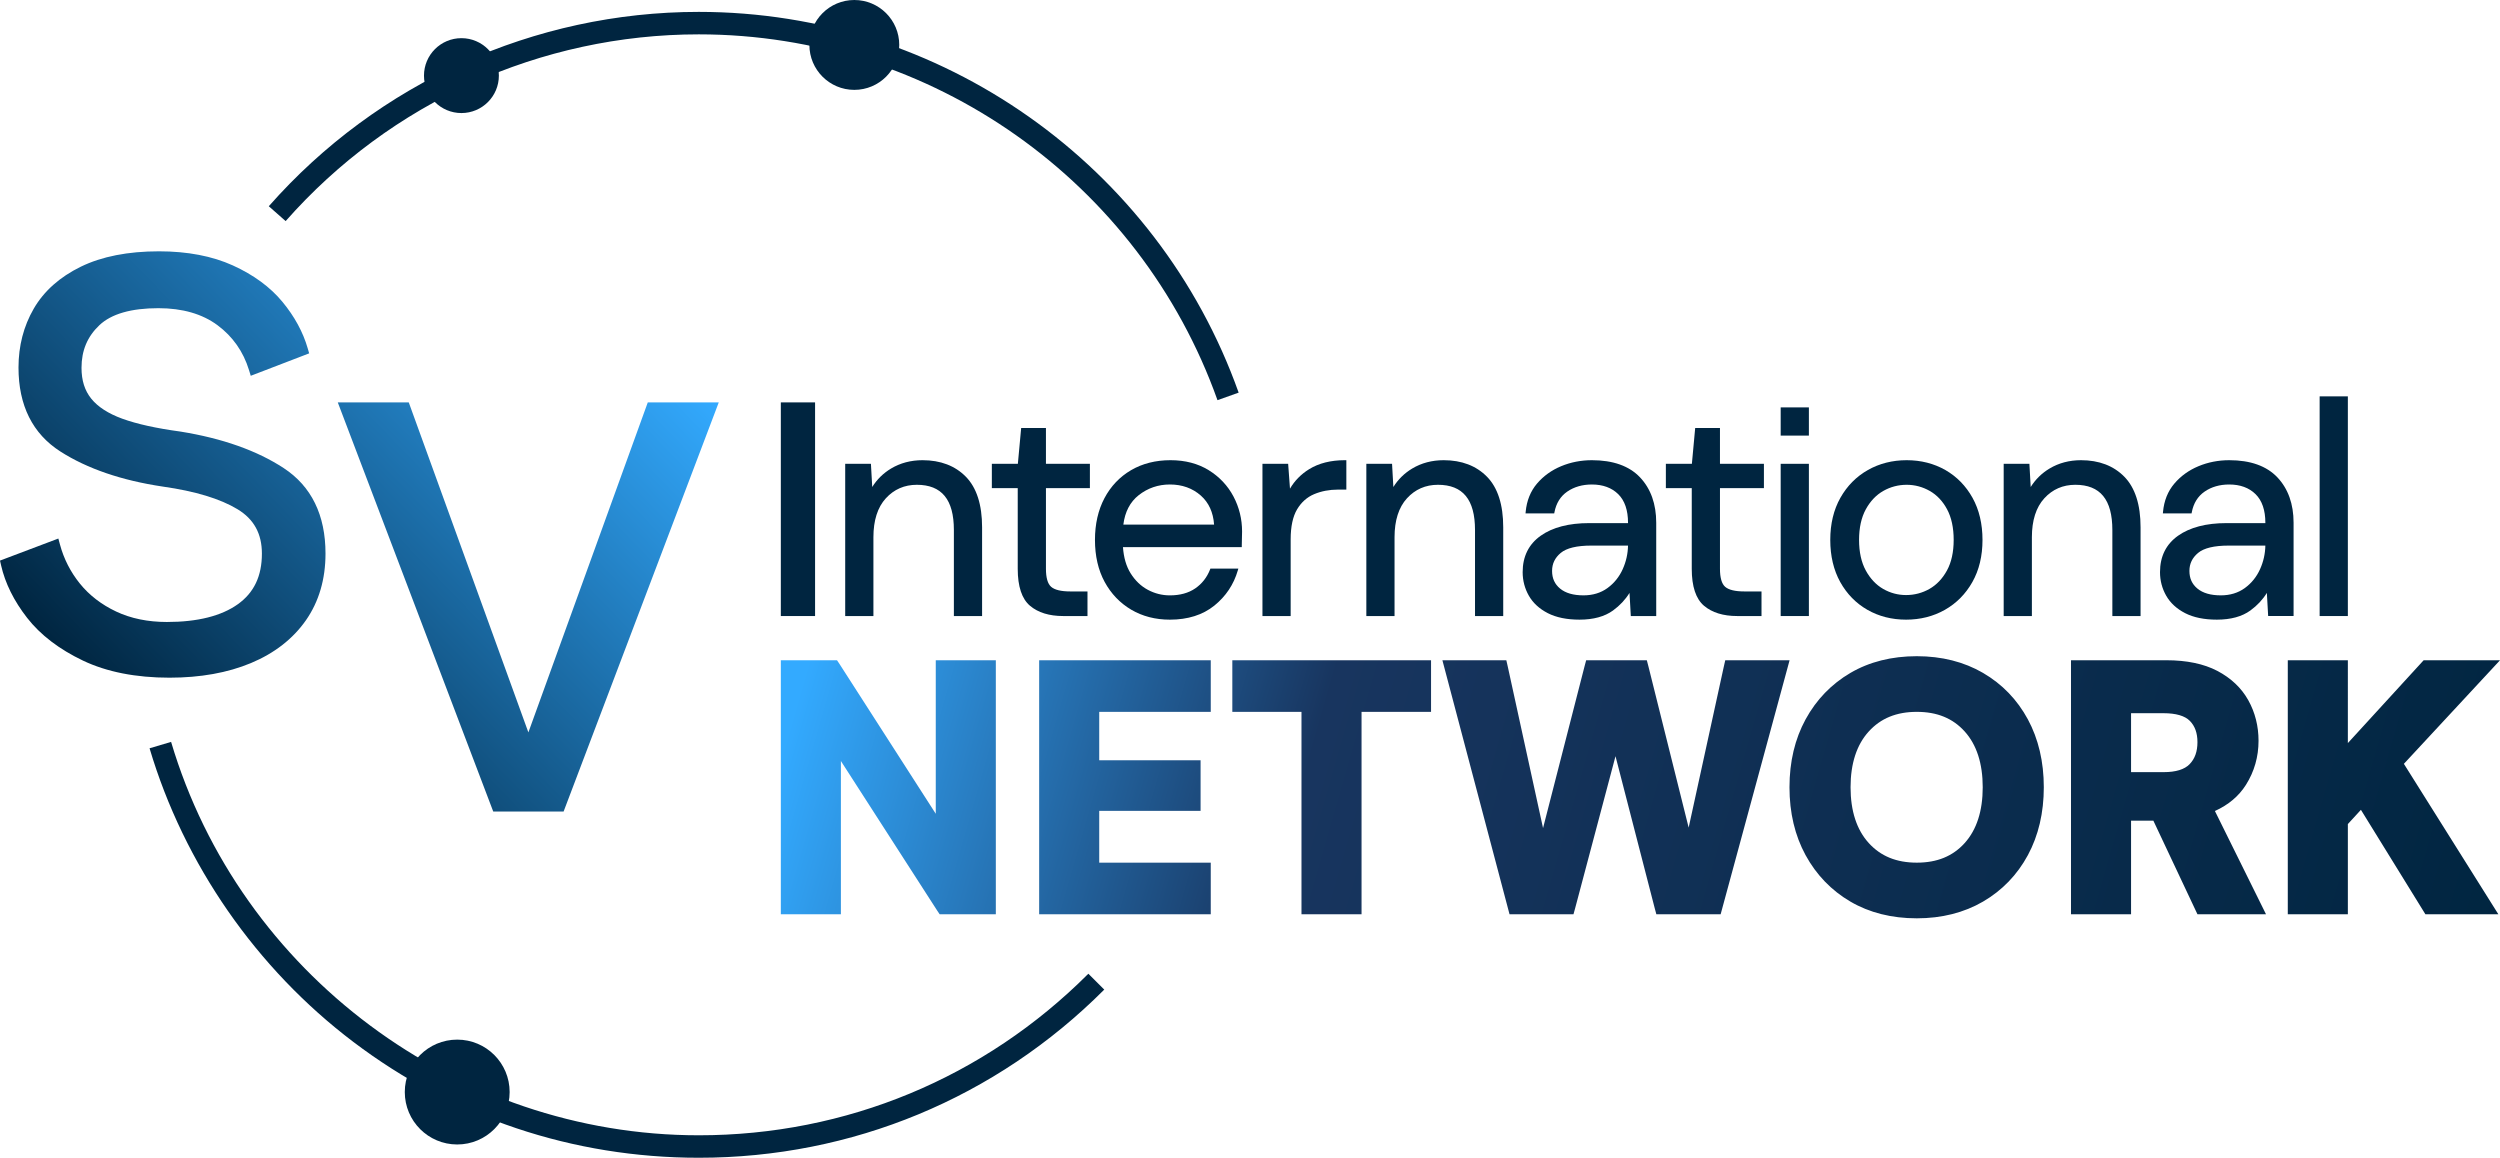
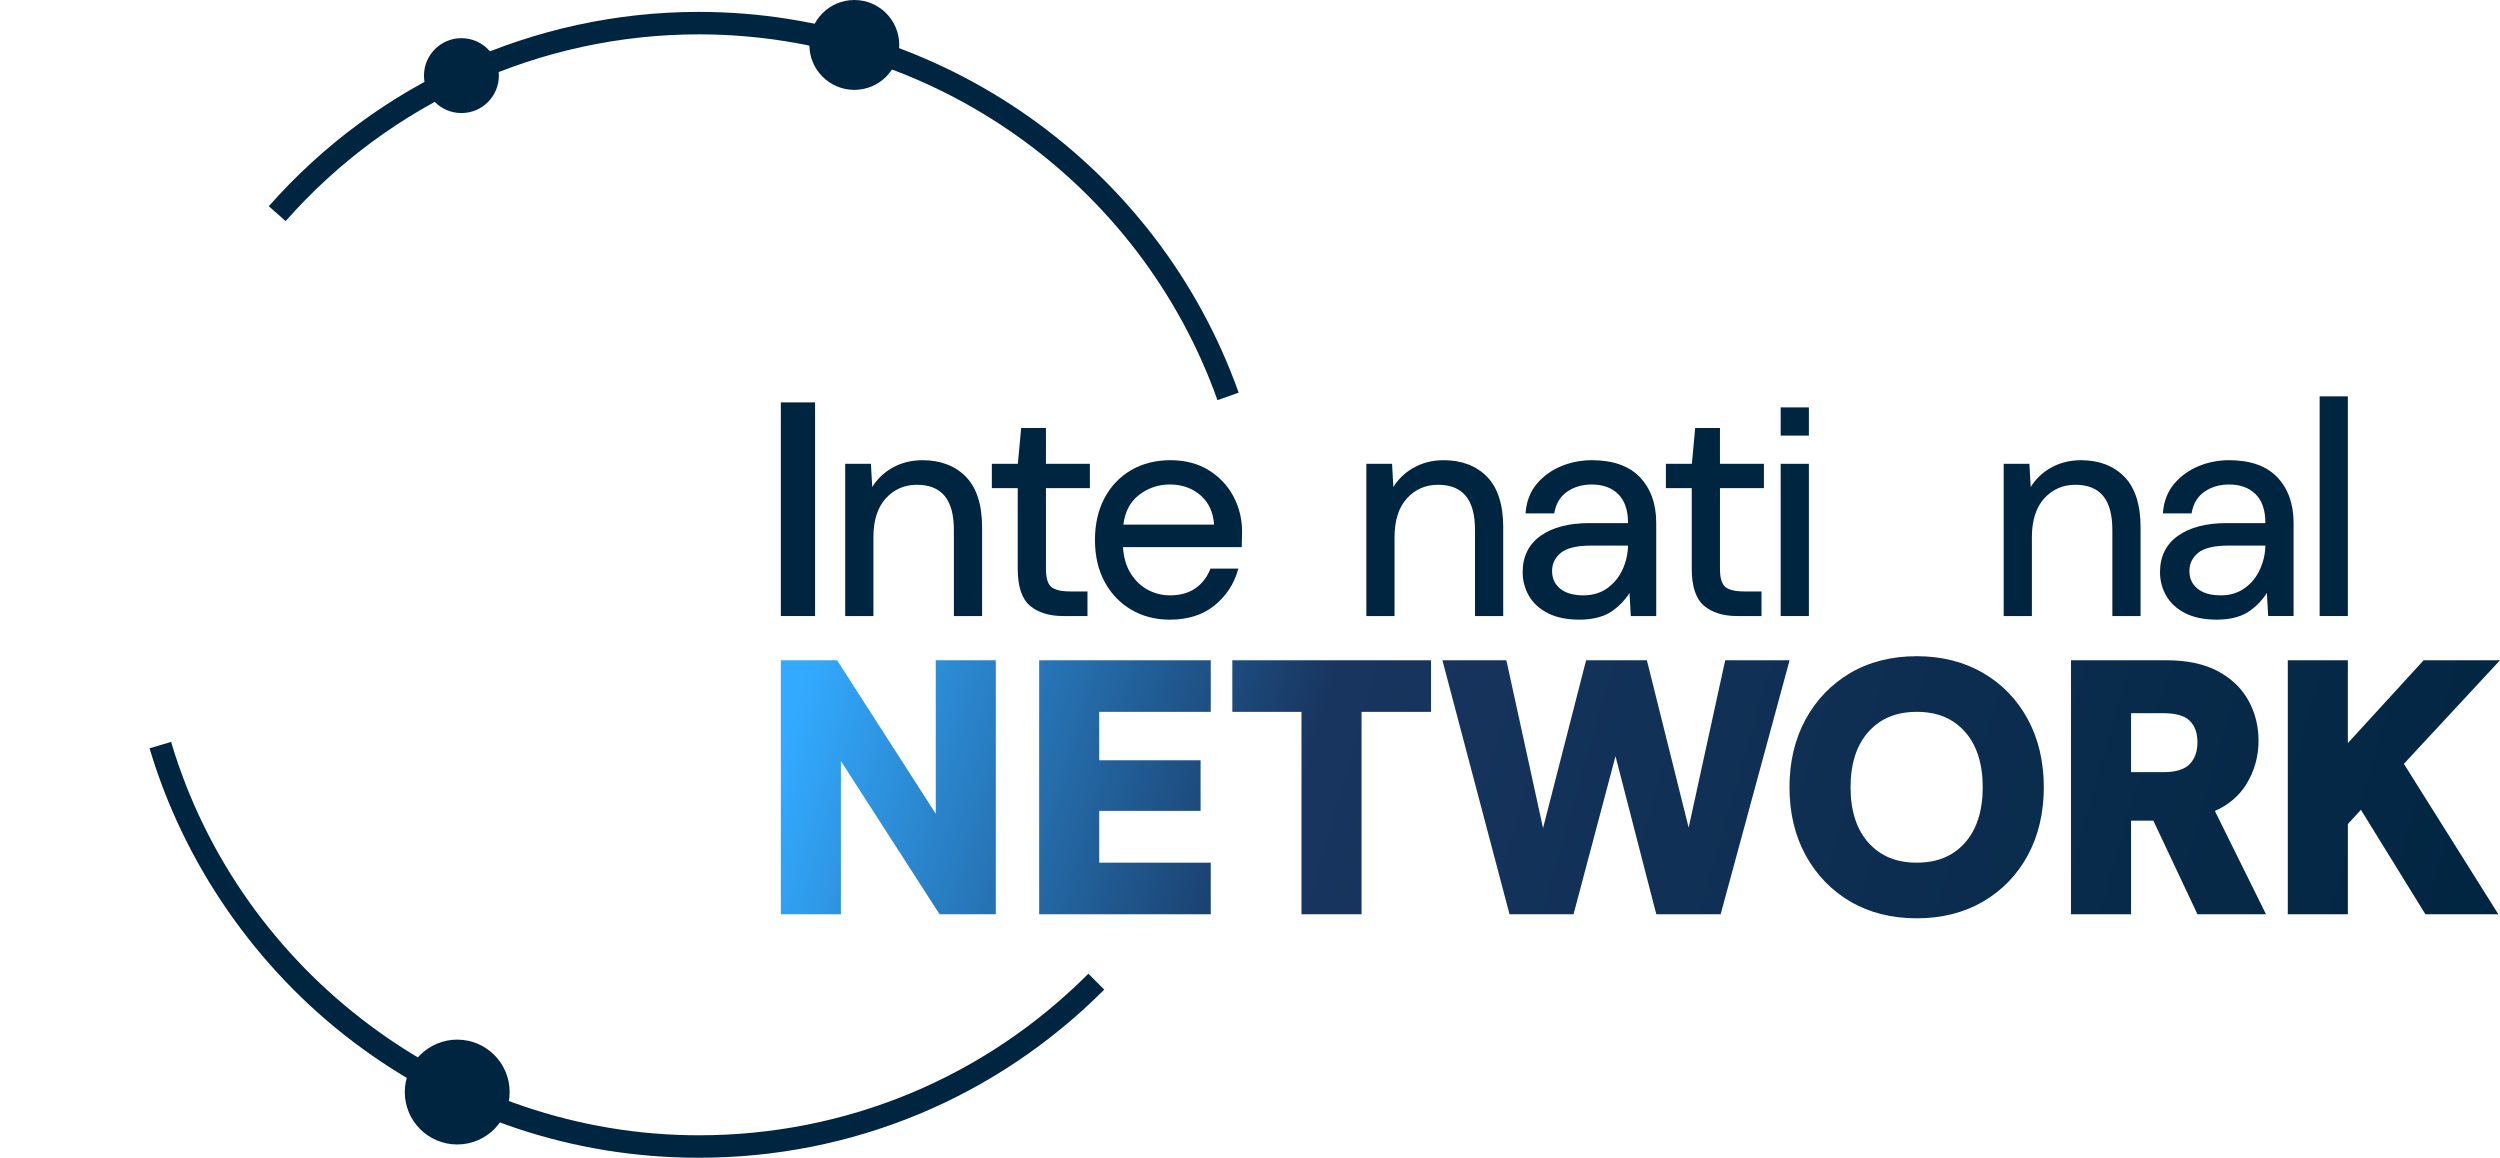
<svg xmlns="http://www.w3.org/2000/svg" id="Layer_1" x="0px" y="0px" viewBox="0 0 667.615 309.174" xml:space="preserve">
  <g>
    <g>
      <g>
        <rect x="208.517" y="107.458" fill="#002540" width="9.145" height="57.053" />
        <path fill="#002540" d="M246.357,122.893c-3.111,0-5.937,0.749-8.402,2.226    c-2.078,1.247-3.765,2.903-5.03,4.933l-0.348-6.194h-6.869v40.654h7.534    v-21.05c0-4.489,1.115-7.983,3.314-10.389c2.19-2.396,4.973-3.611,8.274-3.611    c6.662,0,9.899,3.948,9.899,12.071v22.979h7.534v-23.703    c0-6.026-1.458-10.567-4.333-13.498    C255.052,124.379,251.158,122.893,246.357,122.893z" />
        <path fill="#002540" d="M279.313,114.291h-6.615l-0.884,9.566h-6.947v6.489h6.913v21.556    c0,4.708,1.101,8.027,3.274,9.864c2.152,1.821,5.131,2.745,8.853,2.745h6.5    v-6.569h-4.57c-2.465,0-4.191-0.414-5.13-1.231    c-0.924-0.801-1.393-2.419-1.393-4.809v-21.556h11.736v-6.489h-11.736V114.291z" />
        <path fill="#002540" d="M322.786,125.564c-2.864-1.773-6.3-2.671-10.213-2.671    c-3.963,0-7.505,0.897-10.528,2.666c-3.024,1.772-5.414,4.285-7.101,7.47    c-1.683,3.176-2.537,6.93-2.537,11.156c0,4.283,0.868,8.051,2.579,11.2    c1.714,3.159,4.102,5.656,7.098,7.425c2.997,1.77,6.472,2.667,10.328,2.667    c4.786,0,8.777-1.26,11.862-3.744c3.076-2.479,5.189-5.642,6.28-9.4    l0.145-0.499h-7.459l-0.097,0.248c-0.825,2.113-2.156,3.81-3.958,5.046    c-1.8,1.235-4.079,1.861-6.773,1.861c-2.071,0-4.051-0.498-5.885-1.482    c-1.832-0.978-3.379-2.46-4.597-4.405c-1.162-1.854-1.849-4.207-2.046-6.999    h31.729v-0.39c0-0.743,0.014-1.406,0.041-1.992    c0.026-0.595,0.04-1.189,0.04-1.786c0-3.314-0.772-6.459-2.295-9.347    C327.87,129.697,325.646,127.335,322.786,125.564z M299.986,140.096    c0.427-3.415,1.807-6.059,4.106-7.864c2.411-1.892,5.21-2.851,8.32-2.851    c3.261,0,6.041,0.995,8.263,2.957c2.125,1.879,3.316,4.488,3.543,7.758H299.986z" />
-         <path fill="#002540" d="M349.62,125.282c-2.171,1.34-3.893,3.089-5.134,5.214    l-0.489-6.639h-6.863v40.654h7.534v-20.488c0-3.397,0.576-6.089,1.713-8    c1.13-1.899,2.663-3.265,4.558-4.06c1.926-0.806,4.066-1.216,6.361-1.216    h2.239v-7.855h-0.39C355.396,122.893,352.191,123.697,349.62,125.282z" />
        <path fill="#002540" d="M385.524,122.893c-3.111,0-5.938,0.749-8.4,2.226    c-2.078,1.247-3.765,2.903-5.032,4.934l-0.348-6.196h-6.867v40.654h7.532    v-21.05c0-4.487,1.116-7.982,3.316-10.389c2.19-2.396,4.973-3.611,8.273-3.611    c6.662,0,9.899,3.948,9.899,12.071v22.979h7.534v-23.703    c0-6.026-1.458-10.567-4.333-13.498    C394.221,124.379,390.327,122.893,385.524,122.893z" />
        <path fill="#002540" d="M425.1,122.893c-2.879,0-5.634,0.537-8.189,1.598    c-2.562,1.062-4.735,2.627-6.459,4.649c-1.733,2.038-2.752,4.572-3.026,7.533    l-0.04,0.426h7.665l0.061-0.317c0.46-2.402,1.608-4.252,3.415-5.5    c1.828-1.261,4.039-1.9,6.572-1.9c2.933,0,5.303,0.868,7.041,2.58    c1.737,1.714,2.617,4.285,2.617,7.641v0.092h-10.383    c-5.418,0-9.767,1.133-12.927,3.367c-3.204,2.264-4.828,5.537-4.828,9.725    c0,2.258,0.559,4.379,1.659,6.303c1.104,1.933,2.809,3.499,5.065,4.655    c2.242,1.149,5.087,1.731,8.457,1.731c3.711,0,6.723-0.823,8.952-2.447    c1.819-1.324,3.294-2.899,4.402-4.697l0.346,6.179h6.788v-24.909    c0-5.011-1.456-9.091-4.326-12.126C435.087,124.435,430.758,122.893,425.1,122.893    z M434.756,145.701c-0.041,2.181-0.515,4.293-1.411,6.283    c-0.931,2.072-2.308,3.777-4.092,5.069c-1.772,1.284-3.927,1.935-6.404,1.935    c-2.681,0-4.775-0.605-6.223-1.8c-1.447-1.191-2.149-2.736-2.149-4.723    c0-1.934,0.756-3.506,2.311-4.806c1.554-1.3,4.296-1.959,8.151-1.959H434.756z" />
        <path fill="#002540" d="M459.309,114.291h-6.615l-0.884,9.566h-6.947v6.489h6.913v21.556    c0,4.708,1.101,8.027,3.274,9.864c2.152,1.821,5.131,2.745,8.853,2.745h6.5    v-6.569h-4.57c-2.465,0-4.191-0.414-5.13-1.231    c-0.924-0.801-1.393-2.419-1.393-4.809v-21.556h11.736v-6.489h-11.736V114.291z" />
        <rect x="475.523" y="123.858" fill="#002540" width="7.532" height="40.654" />
        <rect x="475.523" y="108.793" fill="#002540" width="7.532" height="7.532" />
-         <path fill="#002540" d="M519.494,125.517c-3.05-1.741-6.523-2.624-10.323-2.624    c-3.802,0-7.288,0.883-10.361,2.624c-3.078,1.743-5.549,4.24-7.343,7.422    c-1.793,3.18-2.703,6.963-2.703,11.245c0,4.281,0.895,8.064,2.66,11.244    c1.771,3.185,4.214,5.683,7.264,7.425c3.047,1.741,6.52,2.623,10.322,2.623    c3.801,0,7.287-0.883,10.361-2.623c3.078-1.742,5.548-4.24,7.343-7.422    c1.794-3.18,2.704-6.963,2.704-11.246c0-4.28-0.896-8.062-2.662-11.243    C524.988,129.76,522.544,127.261,519.494,125.517z M521.722,144.184    c0,3.242-0.606,5.992-1.801,8.173c-1.193,2.177-2.765,3.829-4.674,4.913    c-1.914,1.086-4.013,1.637-6.239,1.637c-2.171,0-4.229-0.55-6.115-1.636    c-1.885-1.084-3.444-2.737-4.636-4.914c-1.195-2.181-1.801-4.931-1.801-8.173    s0.606-5.992,1.801-8.173c1.191-2.175,2.763-3.829,4.674-4.913    c1.914-1.086,4.013-1.637,6.239-1.637c2.171,0,4.242,0.551,6.158,1.637    c1.909,1.085,3.468,2.737,4.633,4.91    C521.129,138.191,521.722,140.941,521.722,144.184z" />
        <path fill="#002540" d="M555.724,122.893c-3.111,0-5.938,0.749-8.4,2.226    c-2.078,1.247-3.765,2.903-5.032,4.934l-0.348-6.196h-6.867v40.654h7.532    v-21.05c0-4.487,1.116-7.982,3.316-10.389c2.19-2.396,4.973-3.611,8.273-3.611    c6.662,0,9.899,3.948,9.899,12.071v22.979h7.534v-23.703    c0-6.026-1.458-10.567-4.333-13.498    C564.421,124.379,560.526,122.893,555.724,122.893z" />
        <path fill="#002540" d="M595.299,122.893c-2.878,0-5.633,0.537-8.188,1.598    c-2.564,1.063-4.737,2.627-6.459,4.649c-1.735,2.038-2.753,4.572-3.026,7.533    l-0.039,0.426h7.663l0.061-0.317c0.461-2.402,1.61-4.252,3.416-5.5    c1.826-1.261,4.037-1.9,6.571-1.9c2.934,0,5.304,0.868,7.041,2.581    c1.737,1.712,2.617,4.283,2.617,7.64v0.092h-10.381    c-5.417,0-9.766,1.133-12.928,3.367c-3.202,2.265-4.826,5.537-4.826,9.725    c0,2.257,0.558,4.377,1.658,6.303c1.104,1.933,2.809,3.499,5.065,4.655    c2.242,1.149,5.088,1.731,8.459,1.731c3.711,0,6.723-0.823,8.952-2.447    c1.819-1.324,3.294-2.899,4.4-4.697l0.348,6.178h6.788v-24.909    c0-5.01-1.456-9.09-4.328-12.126C605.286,124.435,600.959,122.893,595.299,122.893    z M604.954,145.701c-0.041,2.183-0.515,4.295-1.409,6.283    c-0.932,2.072-2.309,3.777-4.094,5.069c-1.772,1.284-3.926,1.935-6.402,1.935    c-2.682,0-4.777-0.605-6.224-1.8c-1.447-1.191-2.149-2.736-2.149-4.723    c0-1.934,0.757-3.505,2.312-4.806c1.554-1.3,4.297-1.959,8.151-1.959H604.954z" />
        <rect x="619.451" y="105.847" fill="#002540" width="7.534" height="58.665" />
      </g>
      <linearGradient id="SVGID_1_" gradientUnits="userSpaceOnUse" x1="158.515" y1="72.844" x2="34.061" y2="193.028">
        <stop offset="0" style="stop-color:#33AAFF" />
        <stop offset="1" style="stop-color:#002540" />
      </linearGradient>
-       <path fill="url(#SVGID_1_)" d="M86.924,147.833c0,6.845-1.76,12.838-5.23,17.812   c-3.459,4.956-8.396,8.799-14.676,11.424c-6.2,2.592-13.518,3.905-21.75,3.905   c-8.983,0-16.758-1.534-23.106-4.56c-6.355-3.029-11.373-6.868-14.912-11.409   c-3.533-4.529-5.875-9.249-6.96-14.027L0,149.704l15.582-5.891l0.431,1.599   c1.034,3.84,2.831,7.359,5.343,10.462c2.501,3.089,5.754,5.592,9.669,7.438   c3.92,1.849,8.476,2.786,13.54,2.786c8.182,0,14.564-1.601,18.97-4.758   c4.311-3.089,6.405-7.508,6.405-13.508c0-5.317-2.127-9.19-6.504-11.842   c-4.622-2.798-11.331-4.832-19.94-6.048   c-11.006-1.639-20.206-4.788-27.356-9.362   c-7.431-4.751-11.199-12.299-11.199-22.436c0-5.763,1.369-11.049,4.069-15.713   c2.718-4.693,6.954-8.469,12.593-11.221c5.575-2.719,12.591-4.098,20.854-4.098   c7.575,0,14.21,1.268,19.721,3.767c5.522,2.506,9.975,5.771,13.231,9.707   c3.241,3.917,5.52,8.107,6.771,12.455l0.381,1.322l-15.597,5.991l-0.472-1.536   c-1.512-4.922-4.34-8.949-8.406-11.971c-4.065-3.018-9.377-4.548-15.785-4.548   c-7.276,0-12.58,1.53-15.765,4.55c-3.208,3.04-4.767,6.76-4.767,11.372   c0,3.376,0.85,6.071,2.598,8.238c1.771,2.197,4.561,3.997,8.289,5.352   c3.891,1.416,9.122,2.573,15.548,3.439c11.185,1.803,20.449,5.085,27.576,9.764   C83.174,129.875,86.924,137.551,86.924,147.833z M109.157,107.458H90.202   l41.512,109.25h18.796l41.432-109.25h-18.955l-31.886,88.126L109.157,107.458z" />
      <linearGradient id="SVGID_00000135656070446366849450000012102429480497682853_" gradientUnits="userSpaceOnUse" x1="223.834" y1="148.803" x2="665.613" y2="275.481">
        <stop offset="0" style="stop-color:#33AAFF" />
        <stop offset="0.296" style="stop-color:#18355F" />
        <stop offset="1" style="stop-color:#002540" />
      </linearGradient>
      <path fill="url(#SVGID_00000135656070446366849450000012102429480497682853_)" d="M265.932,176.32v67.827h-15.004   l-0.661-0.989l-25.709-39.931v40.92h-16.041V176.32h15.006l0.661,0.99   l25.708,40.007v-40.998H265.932z M277.502,176.32v67.827h45.827v-13.778h-29.786   v-13.835h27.07v-13.506h-27.07v-12.93h29.786V176.32H277.502z M329.087,176.32   v13.778h18.469v54.049h16.041v-54.049H382.156V176.32H329.087z M460.721,176.32   l-0.392,1.735l-9.38,42.951l-10.738-43.017l-0.432-1.669h-16.201l-0.44,1.654   l-11.074,43.162l-9.41-43.081l-0.393-1.735h-17.073l0.739,2.795l16.749,63.375   l0.438,1.657h17.081l0.45-1.635l10.77-40.572l10.464,40.556l0.442,1.65h17.172   l0.446-1.643l17.201-63.375l0.763-2.809H460.721z M541.539,192.11   c-2.842-5.262-6.87-9.438-11.975-12.409c-5.093-2.965-11.044-4.467-17.688-4.467   c-6.708,0-12.676,1.504-17.738,4.47c-5.07,2.97-9.095,7.141-11.964,12.397   c-2.854,5.226-4.301,11.327-4.301,18.133c0,6.807,1.447,12.908,4.301,18.133   c2.868,5.256,6.894,9.427,11.964,12.397c5.06,2.966,11.028,4.47,17.738,4.47   c6.647,0,12.598-1.503,17.689-4.467c5.104-2.972,9.133-7.147,11.974-12.409   c2.821-5.225,4.251-11.322,4.251-18.123   C545.79,203.434,544.359,197.336,541.539,192.11z M524.663,225.13   c-3.179,3.525-7.362,5.239-12.787,5.239c-5.429,0-9.629-1.716-12.838-5.246   c-3.22-3.543-4.853-8.552-4.853-14.889c0-6.337,1.633-11.347,4.853-14.889   c3.209-3.53,7.408-5.247,12.838-5.247c5.425,0,9.608,1.714,12.788,5.24   c3.194,3.544,4.814,8.556,4.814,14.896S527.858,221.585,524.663,225.13z    M603.535,240.933l-12.053-24.356c3.599-1.628,6.376-3.964,8.273-6.965   c2.241-3.546,3.377-7.51,3.377-11.782c0-3.926-0.917-7.564-2.725-10.815   c-1.838-3.301-4.628-5.945-8.293-7.862c-3.596-1.88-8.162-2.834-13.57-2.834   H553.05v67.827h16.041v-24.987h5.958l11.168,23.71l0.602,1.278h18.306   L603.535,240.933z M584.731,204.067c-1.367,1.413-3.691,2.128-6.911,2.128h-8.728   v-15.737h8.638c3.345,0,5.72,0.69,7.06,2.051   c1.366,1.391,2.031,3.25,2.031,5.682   C586.82,200.694,586.136,202.615,584.731,204.067z M641.947,203.977l22.197-23.917   l3.472-3.741h-20.389l-0.662,0.723l-19.58,21.395V176.32h-16.041v67.827h16.041   V220.063l3.49-3.803l16.562,26.83l0.652,1.057h19.482l-2.141-3.41   L641.947,203.977z" />
    </g>
    <g>
      <g>
        <path fill="#002540" d="M186.609,309.174c-33.636,0-65.548-10.707-92.288-30.963    c-25.87-19.598-45.183-47.434-54.381-78.382l5.751-1.709    c18.384,61.854,76.332,105.054,140.918,105.054    c39.312,0,76.258-15.323,104.034-43.146l4.246,4.239    C265.98,293.225,227.526,309.174,186.609,309.174z" />
      </g>
      <g>
        <path fill="#002540" d="M325.124,106.864C304.321,48.432,248.657,9.174,186.609,9.174    c-42.19,0-82.403,18.176-110.327,49.868l-4.502-3.967    c29.062-32.984,70.916-51.901,114.829-51.901c64.579,0,122.515,40.861,144.167,101.677    L325.124,106.864z" />
      </g>
    </g>
    <circle fill="#002540" cx="228.143" cy="12" r="12" />
    <circle fill="#002540" cx="123.223" cy="20.192" r="10" />
    <circle fill="#002540" cx="122.097" cy="291.628" r="14" />
  </g>
</svg>